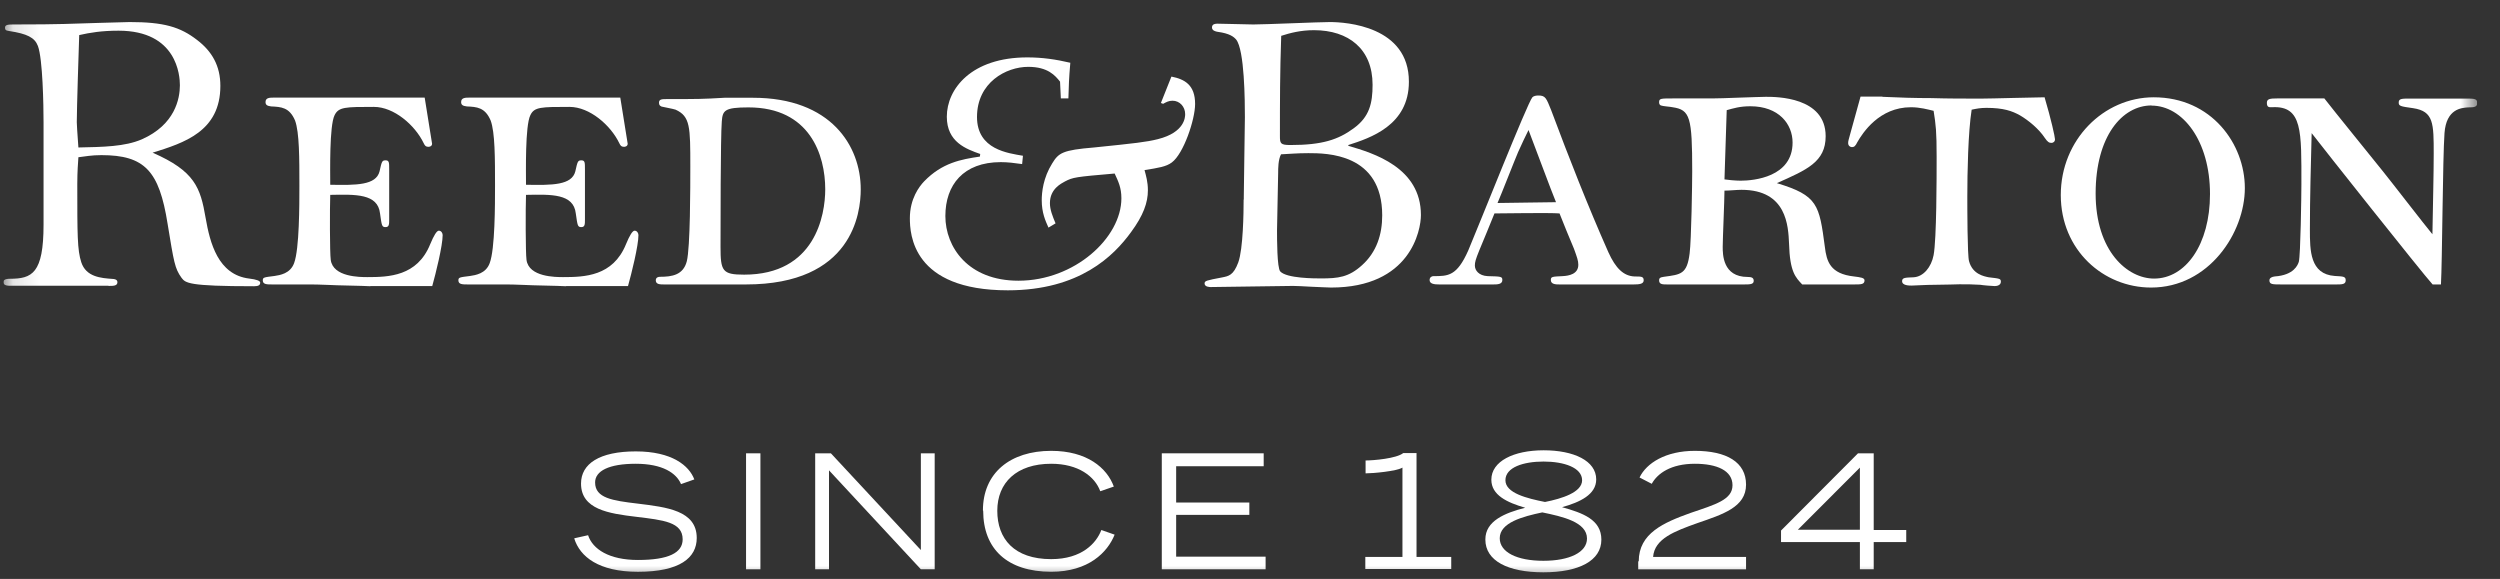
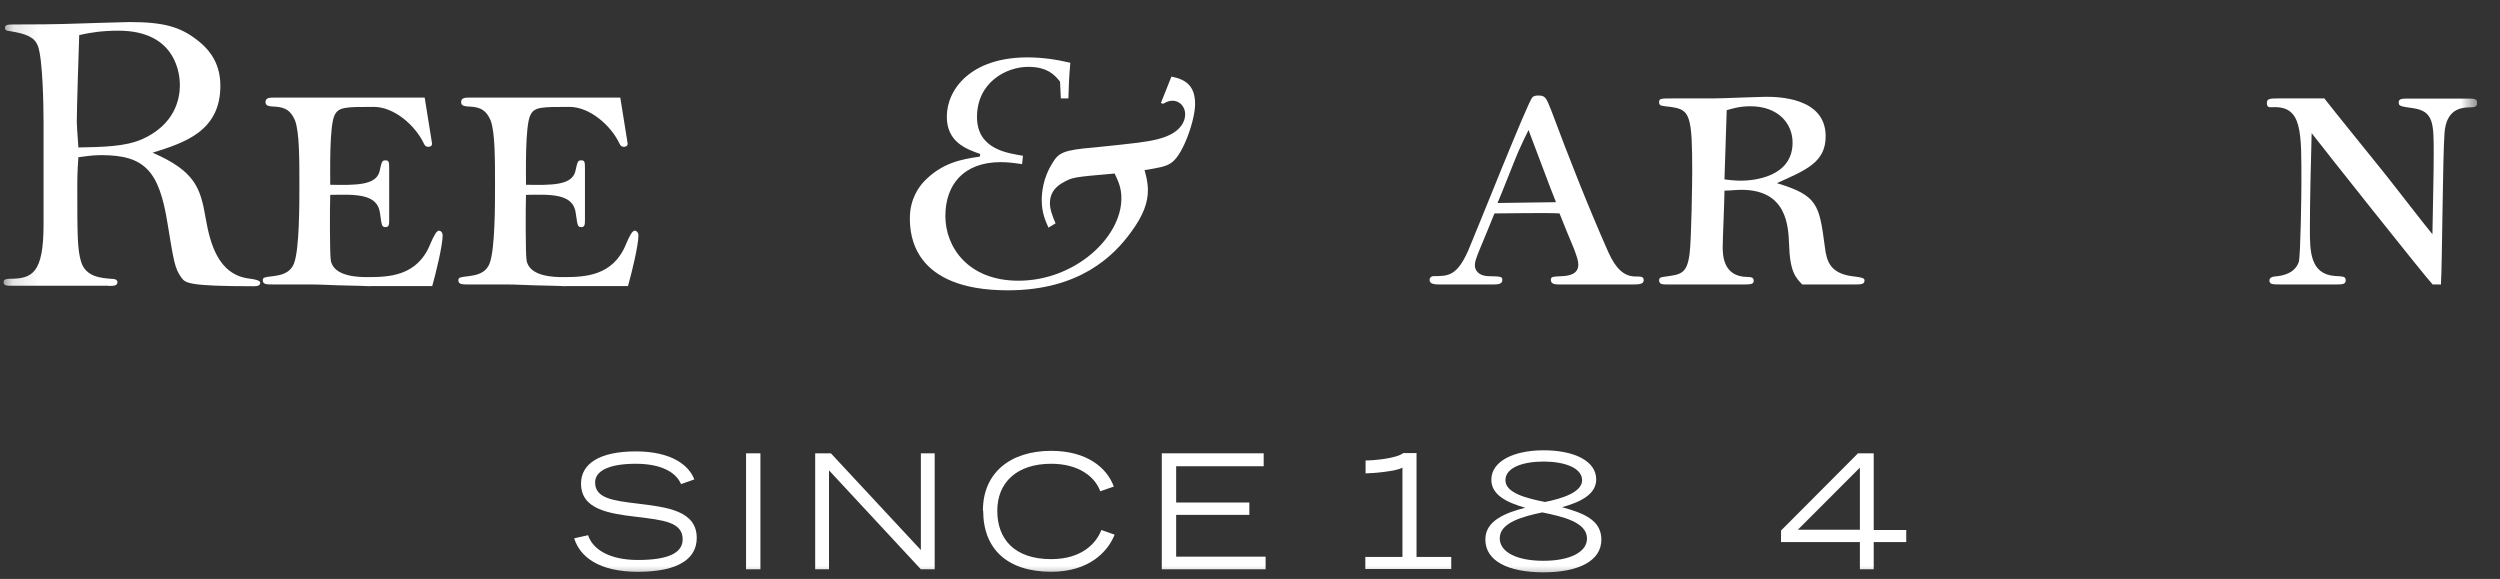
<svg xmlns="http://www.w3.org/2000/svg" fill="none" viewBox="0 0 95 22" height="22" width="95">
  <rect x="0" y="0" width="95" height="22" fill="#333333" stroke="none" />
  <g clip-path="url(#clip0_214_4381)">
    <mask height="22" width="95" y="0" x="0" maskUnits="userSpaceOnUse" style="mask-type:luminance" id="mask0_214_4381">
      <path fill="white" d="M94.129 0H0.129V22H94.129V0Z" />
    </mask>
    <g mask="url(#mask0_214_4381)">
      <path fill="white" d="M4.127 10.865C4.31 10.865 4.462 10.865 4.462 10.723C4.462 10.617 4.34 10.599 4.279 10.599C3.834 10.568 3.272 10.524 3.089 9.967C2.937 9.503 2.937 8.915 2.937 6.996C2.937 6.501 2.967 6.179 2.979 5.975C3.254 5.944 3.468 5.895 3.852 5.895C5.5 5.895 6.049 6.495 6.367 8.494C6.611 9.98 6.641 10.197 6.897 10.555C7.05 10.754 7.142 10.877 9.656 10.877C9.821 10.877 9.888 10.834 9.888 10.741C9.888 10.671 9.75 10.619 9.473 10.586C8.283 10.444 7.978 9.225 7.813 8.278C7.618 7.133 7.404 6.501 5.799 5.802C6.989 5.43 8.374 4.997 8.374 3.264C8.374 2.503 8.057 1.952 7.489 1.519C6.849 1.023 6.226 0.838 4.926 0.838C4.847 0.838 4.389 0.85 3.797 0.869C2.638 0.9 2.424 0.93 0.489 0.93C0.282 0.93 0.19 0.949 0.19 1.054C0.19 1.116 0.208 1.166 0.343 1.178C1.032 1.283 1.319 1.426 1.441 1.748C1.624 2.243 1.655 3.988 1.655 4.657V8.538C1.655 10.395 1.215 10.593 0.373 10.593C0.324 10.593 0.129 10.593 0.129 10.716C0.129 10.859 0.282 10.859 0.447 10.859H4.121L4.127 10.865ZM2.979 5.604C2.937 5.016 2.918 4.737 2.918 4.644C2.918 4.137 2.992 1.847 3.01 1.333C3.419 1.24 3.864 1.166 4.505 1.166C6.733 1.166 6.836 2.88 6.836 3.239C6.836 3.747 6.653 4.737 5.39 5.294C4.749 5.573 3.913 5.585 2.979 5.604Z" />
      <path fill="white" d="M14.081 10.877C13.782 10.858 12.757 10.846 12.506 10.828C12.061 10.809 11.994 10.809 11.56 10.809H10.352C10.139 10.809 9.986 10.809 9.986 10.654C9.986 10.537 10.035 10.537 10.431 10.487C10.633 10.456 11.03 10.4 11.176 9.998C11.377 9.46 11.377 7.776 11.377 7.07C11.377 6.012 11.377 5.034 11.213 4.582C10.999 4.075 10.682 4.062 10.303 4.044C10.139 4.025 10.09 3.976 10.09 3.877C10.09 3.709 10.254 3.709 10.419 3.709H16.138L16.419 5.461C16.419 5.56 16.321 5.579 16.284 5.579C16.187 5.579 16.15 5.548 16.101 5.443C15.772 4.756 14.972 4.062 14.209 4.062C13.129 4.062 12.867 4.062 12.714 4.378C12.513 4.78 12.549 6.532 12.549 7.021C13.544 7.04 14.289 7.04 14.423 6.513C14.508 6.123 14.521 6.093 14.655 6.093C14.789 6.093 14.789 6.179 14.789 6.427V8.346C14.789 8.513 14.789 8.63 14.655 8.63C14.508 8.63 14.508 8.581 14.441 8.11C14.356 7.355 13.514 7.386 12.549 7.405C12.531 7.912 12.531 9.608 12.568 9.874C12.653 10.53 13.678 10.53 13.959 10.53C14.771 10.53 15.851 10.5 16.345 9.286C16.488 8.94 16.598 8.766 16.675 8.766C16.773 8.766 16.821 8.865 16.821 8.934C16.821 9.336 16.559 10.394 16.425 10.871H14.069L14.081 10.877Z" />
      <path fill="white" d="M21.514 10.877C21.215 10.858 20.19 10.846 19.939 10.828C19.494 10.809 19.427 10.809 18.994 10.809H17.785C17.572 10.809 17.419 10.809 17.419 10.654C17.419 10.537 17.468 10.537 17.864 10.487C18.066 10.456 18.463 10.4 18.609 9.998C18.811 9.46 18.811 7.776 18.811 7.07C18.811 6.012 18.811 5.034 18.646 4.582C18.432 4.075 18.115 4.062 17.736 4.044C17.572 4.025 17.523 3.976 17.523 3.877C17.523 3.709 17.688 3.709 17.852 3.709H23.571L23.852 5.461C23.852 5.56 23.754 5.579 23.717 5.579C23.62 5.579 23.583 5.548 23.534 5.443C23.205 4.756 22.405 4.062 21.642 4.062C20.562 4.062 20.3 4.062 20.153 4.378C19.952 4.78 19.988 6.532 19.988 7.021C20.983 7.04 21.728 7.04 21.862 6.513C21.948 6.123 21.96 6.093 22.094 6.093C22.228 6.093 22.228 6.179 22.228 6.427V8.346C22.228 8.513 22.228 8.63 22.094 8.63C21.948 8.63 21.948 8.581 21.88 8.11C21.795 7.355 20.953 7.386 19.988 7.405C19.97 7.912 19.97 9.608 20.007 9.874C20.092 10.53 21.117 10.53 21.398 10.53C22.21 10.53 23.29 10.5 23.785 9.286C23.927 8.94 24.037 8.766 24.114 8.766C24.212 8.766 24.261 8.865 24.261 8.934C24.261 9.336 23.998 10.394 23.864 10.871H21.508L21.514 10.877Z" />
-       <path fill="white" d="M28.344 10.809C32.39 10.809 32.708 8.104 32.708 7.194C32.708 5.548 31.579 3.715 28.613 3.715H27.532C26.672 3.765 26.537 3.765 25.36 3.765C25.158 3.765 25.042 3.765 25.042 3.901C25.042 3.988 25.073 4.019 25.14 4.05C25.207 4.068 25.585 4.136 25.671 4.167C26.232 4.421 26.232 4.823 26.232 6.334C26.232 7.089 26.232 9.41 26.098 9.93C25.964 10.45 25.537 10.518 25.085 10.518C25.018 10.518 24.92 10.537 24.92 10.654C24.92 10.809 25.085 10.809 25.238 10.809H28.338H28.344ZM28.442 4.081C30.779 4.081 31.359 5.894 31.359 7.194C31.359 8.172 30.98 10.437 28.277 10.437C27.447 10.437 27.38 10.301 27.38 9.379C27.38 8.754 27.38 5.195 27.428 4.619C27.459 4.198 27.526 4.081 28.442 4.081Z" />
-       <path fill="white" d="M48.679 5.864C48.985 5.851 49.272 5.82 49.717 5.82C50.401 5.82 52.524 5.82 52.524 8.185C52.524 8.909 52.311 9.577 51.762 10.073C51.255 10.537 50.846 10.58 50.205 10.58C49.961 10.58 48.893 10.58 48.649 10.314C48.527 10.178 48.527 9.076 48.527 8.754C48.527 8.414 48.57 6.885 48.57 6.575C48.57 6.402 48.57 6.068 48.679 5.864ZM47.258 7.584C47.258 8.08 47.239 9.454 47.056 9.967C46.873 10.463 46.69 10.493 46.434 10.543C45.854 10.655 45.774 10.667 45.774 10.772C45.774 10.908 45.976 10.908 46.006 10.908C46.464 10.908 48.643 10.865 49.131 10.865C49.223 10.865 49.528 10.877 49.833 10.896C50.15 10.908 50.474 10.927 50.578 10.927C53.599 10.927 53.995 8.748 53.995 8.172C53.995 6.365 52.195 5.82 51.237 5.542V5.511C52.061 5.245 53.538 4.768 53.538 3.109C53.544 0.992 51.145 0.838 50.535 0.838C50.126 0.838 48.081 0.93 47.624 0.93C47.428 0.93 46.482 0.9 46.269 0.9C46.208 0.9 46.055 0.9 46.055 1.042C46.055 1.166 46.196 1.197 46.269 1.209C46.727 1.271 46.879 1.395 46.971 1.5C47.294 1.89 47.306 3.852 47.306 4.452C47.306 4.886 47.264 7.009 47.264 7.485V7.578L47.258 7.584ZM48.679 1.364C49.027 1.252 49.424 1.147 49.931 1.147C51.243 1.147 52.158 1.859 52.158 3.221C52.158 3.932 52.036 4.44 51.444 4.873C50.852 5.307 50.254 5.511 49.033 5.511C48.655 5.511 48.637 5.449 48.637 5.17C48.637 3.827 48.637 2.787 48.686 1.364" />
      <path fill="white" d="M56.741 10.809C56.888 10.809 57.089 10.809 57.089 10.642C57.089 10.506 57.04 10.506 56.528 10.493C56.198 10.475 56.045 10.277 56.045 10.091C56.045 9.955 56.076 9.856 56.21 9.521C56.296 9.317 56.705 8.327 56.79 8.11C57.138 8.11 58.865 8.079 59.262 8.11C59.329 8.296 59.726 9.255 59.811 9.453C59.927 9.775 59.976 9.905 59.976 10.06C59.976 10.413 59.628 10.481 59.378 10.493C58.981 10.512 58.932 10.512 58.932 10.642C58.932 10.809 59.134 10.809 59.262 10.809H62.081C62.295 10.809 62.46 10.79 62.46 10.654C62.46 10.506 62.374 10.506 62.112 10.506C61.697 10.487 61.398 10.202 61.117 9.583C60.336 7.819 59.622 6 58.944 4.186C58.761 3.734 58.731 3.629 58.462 3.629C58.365 3.629 58.279 3.647 58.23 3.697C58.047 3.901 56.174 8.624 55.795 9.515C55.362 10.493 55.032 10.493 54.471 10.493C54.422 10.493 54.325 10.524 54.325 10.642C54.325 10.79 54.508 10.809 54.691 10.809H56.747H56.741ZM58.084 4.941C58.249 5.362 58.963 7.293 59.128 7.683C58.78 7.683 57.223 7.714 56.906 7.714C57.04 7.411 57.571 6.049 57.687 5.783C57.852 5.412 57.968 5.176 58.084 4.941Z" />
      <path fill="white" d="M70.455 10.809C70.718 10.809 70.852 10.809 70.852 10.654C70.852 10.555 70.699 10.537 70.455 10.506C69.546 10.407 69.411 9.936 69.344 9.379C69.131 7.782 69.082 7.43 67.52 6.959C68.661 6.452 69.375 6.154 69.375 5.176C69.375 3.679 67.501 3.679 67.104 3.679C66.958 3.679 66.525 3.697 66.092 3.71C65.658 3.728 65.231 3.74 65.066 3.74H63.608C63.095 3.74 63.046 3.74 63.046 3.889C63.046 3.939 63.064 3.988 63.113 4.007C63.181 4.038 63.492 4.056 63.559 4.075C64.224 4.174 64.304 4.446 64.304 6.513C64.304 6.953 64.272 9.119 64.206 9.627C64.108 10.419 63.876 10.431 63.229 10.518C63.064 10.537 63.046 10.586 63.046 10.654C63.046 10.809 63.181 10.809 63.357 10.809H66.262C66.494 10.809 66.641 10.809 66.641 10.673C66.641 10.555 66.562 10.524 66.409 10.524C65.463 10.524 65.463 9.664 65.463 9.379C65.463 9.076 65.53 7.597 65.53 7.244C65.713 7.244 65.994 7.213 66.177 7.213C67.904 7.213 67.953 8.593 67.984 9.262C68.014 10.339 68.234 10.543 68.484 10.809H70.455ZM65.615 4.186C65.866 4.118 66.11 4.038 66.513 4.038C67.593 4.038 68.118 4.712 68.118 5.418C68.118 6.73 66.641 6.866 66.146 6.866C65.945 6.866 65.633 6.835 65.53 6.817L65.615 4.192V4.186Z" />
-       <path fill="white" d="M71.53 3.679C72.158 3.709 72.774 3.728 73.403 3.728C74.032 3.747 74.661 3.747 75.289 3.747C75.673 3.747 77.346 3.697 77.694 3.697C77.944 4.539 78.09 5.207 78.09 5.294C78.09 5.381 78.023 5.43 77.956 5.43C77.87 5.43 77.81 5.399 77.706 5.245C77.474 4.892 77.077 4.57 76.76 4.384C76.461 4.217 76.131 4.099 75.484 4.099C75.252 4.099 75.106 4.13 74.923 4.168C74.788 5.022 74.758 6.557 74.758 7.479C74.758 7.832 74.758 9.732 74.825 9.93C74.959 10.419 75.386 10.5 75.57 10.537C75.985 10.586 76.033 10.586 76.033 10.704C76.033 10.84 75.887 10.871 75.802 10.871C75.716 10.871 75.338 10.84 75.252 10.822C74.972 10.803 74.752 10.803 74.459 10.803C74.325 10.803 73.928 10.822 73.544 10.822C73.159 10.822 72.781 10.852 72.647 10.852C72.548 10.852 72.28 10.852 72.28 10.685C72.28 10.549 72.396 10.549 72.714 10.537C73.092 10.518 73.391 10.147 73.477 9.695C73.592 9.088 73.592 6.736 73.592 5.963C73.592 4.985 73.562 4.749 73.477 4.211C73.263 4.161 72.964 4.075 72.616 4.075C71.407 4.075 70.779 5.053 70.577 5.405C70.51 5.542 70.462 5.591 70.376 5.591C70.309 5.591 70.23 5.542 70.23 5.436C70.23 5.35 70.248 5.319 70.315 5.065L70.7 3.672H71.53V3.679Z" />
-       <path fill="white" d="M81.844 3.697C79.94 3.697 78.31 5.313 78.31 7.411C78.31 9.509 79.934 10.927 81.74 10.927C83.943 10.927 85.304 8.841 85.304 7.145C85.304 5.48 84.047 3.697 81.838 3.697M81.758 4.013C82.936 4.013 83.98 5.344 83.98 7.374C83.98 9.293 83.052 10.586 81.856 10.586C80.843 10.586 79.634 9.546 79.634 7.355C79.634 5.17 80.648 4.007 81.758 4.007" />
      <path fill="white" d="M93.702 3.746C94.019 3.746 94.135 3.746 94.135 3.913C94.135 4.068 94.019 4.081 93.788 4.081C93.538 4.099 92.958 4.13 92.891 5.059C92.823 5.968 92.805 9.986 92.756 10.809H92.439C92.024 10.351 88.227 5.56 87.843 5.059C87.813 6.253 87.776 7.528 87.776 8.723C87.776 9.515 87.776 10.419 88.722 10.487C89.052 10.505 89.137 10.505 89.137 10.654C89.137 10.803 89.003 10.809 88.789 10.809H86.702C86.354 10.809 86.238 10.809 86.238 10.654C86.238 10.555 86.342 10.518 86.439 10.505C87.172 10.456 87.318 10.066 87.355 9.948C87.422 9.695 87.453 7.423 87.453 7.021C87.453 5.003 87.502 4.012 86.342 4.074C86.238 4.074 86.141 4.093 86.141 3.907C86.141 3.759 86.256 3.74 86.537 3.74H88.325C88.673 4.192 90.217 6.092 90.528 6.482C90.84 6.866 92.152 8.568 92.432 8.902C92.451 7.726 92.481 6.649 92.481 5.845C92.481 4.687 92.481 4.229 91.701 4.111C91.2 4.043 91.151 4.025 91.151 3.895C91.151 3.746 91.267 3.746 91.584 3.746H93.69H93.702Z" />
      <path fill="white" d="M44.517 2.911C45.018 3.01 45.414 3.227 45.414 3.951C45.414 4.545 44.975 5.845 44.529 6.173C44.316 6.334 44.029 6.377 43.492 6.464C43.547 6.668 43.62 6.91 43.62 7.231C43.62 7.696 43.449 8.185 42.979 8.822C42.326 9.72 41.026 11.032 38.298 11.032C34.667 11.032 34.575 8.896 34.575 8.29C34.575 7.553 34.929 7.089 35.118 6.891C35.802 6.185 36.522 6.055 37.236 5.95L37.248 5.851C36.724 5.665 35.979 5.405 35.979 4.434C35.979 3.381 36.907 2.181 39.037 2.181C39.604 2.181 40.117 2.255 40.672 2.385C40.617 3.022 40.617 3.196 40.599 3.74H40.312L40.282 3.103C40.099 2.874 39.824 2.54 39.073 2.54C38.231 2.54 37.126 3.134 37.126 4.446C37.126 5.69 38.316 5.82 38.872 5.919L38.841 6.235C38.542 6.192 38.286 6.161 38.03 6.161C36.608 6.161 35.924 7.027 35.924 8.209C35.924 9.392 36.791 10.667 38.701 10.667C40.837 10.667 42.613 9.033 42.613 7.535C42.613 7.132 42.497 6.897 42.357 6.594C40.849 6.724 40.776 6.736 40.465 6.897C40.337 6.971 39.897 7.17 39.897 7.72C39.897 7.968 39.995 8.209 40.111 8.488L39.842 8.649C39.726 8.389 39.586 8.086 39.586 7.609C39.586 7.306 39.641 6.755 39.983 6.21C40.227 5.808 40.379 5.703 41.575 5.604C43.144 5.443 43.553 5.399 43.998 5.288C45.036 5.028 45.036 4.434 45.036 4.335C45.036 4.062 44.834 3.827 44.554 3.827C44.413 3.827 44.31 3.883 44.2 3.945L44.114 3.914L44.511 2.917L44.517 2.911Z" />
      <path fill="white" d="M21.832 20.453L22.347 20.338C22.522 20.871 23.15 21.279 24.241 21.279C25.405 21.279 25.941 21.007 25.941 20.495C25.941 19.837 25.21 19.764 24.18 19.639C23.129 19.514 22.079 19.357 22.079 18.375C22.079 17.623 22.779 17.153 24.159 17.153C25.539 17.153 26.188 17.696 26.384 18.218L25.879 18.396C25.704 17.978 25.179 17.623 24.159 17.623C23.14 17.623 22.614 17.895 22.614 18.333C22.614 18.929 23.273 19.023 24.231 19.137C25.333 19.273 26.476 19.398 26.476 20.443C26.476 21.195 25.838 21.728 24.241 21.728C22.748 21.728 22.038 21.153 21.822 20.464L21.832 20.453Z" />
      <path fill="white" d="M28.35 17.226H28.896V21.633H28.35V17.226Z" />
      <path fill="white" d="M30.977 17.226H31.574L34.993 20.902V17.226H35.518V21.633H34.993L31.502 17.873V21.633H30.977V17.226Z" />
      <path fill="white" d="M37.351 19.398C37.351 17.968 38.391 17.132 39.946 17.132C41.305 17.132 42.067 17.779 42.325 18.49L41.81 18.667C41.604 18.103 40.976 17.623 39.946 17.623C38.628 17.623 37.897 18.343 37.897 19.409C37.897 20.474 38.535 21.247 39.946 21.247C41.12 21.247 41.666 20.631 41.851 20.14L42.356 20.317C42.088 20.986 41.367 21.727 39.946 21.727C38.278 21.727 37.361 20.86 37.361 19.409L37.351 19.398Z" />
      <path fill="white" d="M44.148 17.226H48.02V17.717H44.694V19.096H47.475V19.565H44.694V21.153H48.093V21.633H44.148V17.226Z" />
      <path fill="white" d="M51.882 21.163H53.293V17.769C53.077 17.905 52.181 17.988 51.892 17.988V17.498C52.191 17.498 53.066 17.424 53.324 17.216H53.828V21.163H55.147V21.623H51.882V21.163Z" />
      <path fill="white" d="M56.444 20.495C56.444 19.795 57.186 19.492 57.958 19.294C57.268 19.096 56.671 18.814 56.671 18.229C56.671 17.529 57.515 17.111 58.658 17.111C59.801 17.111 60.656 17.508 60.656 18.218C60.656 18.793 60.038 19.085 59.358 19.273C60.141 19.492 60.852 19.743 60.852 20.506C60.852 21.31 59.997 21.748 58.648 21.748C57.299 21.748 56.444 21.31 56.444 20.506V20.495ZM60.306 20.464C60.306 19.837 59.369 19.628 58.607 19.471C57.865 19.628 56.99 19.858 56.99 20.453C56.99 20.986 57.649 21.31 58.648 21.31C59.647 21.31 60.306 20.986 60.306 20.464ZM60.12 18.25C60.12 17.769 59.431 17.539 58.658 17.539C57.886 17.539 57.206 17.759 57.206 18.25C57.206 18.74 58.03 18.939 58.71 19.075C59.348 18.949 60.12 18.709 60.12 18.25Z" />
-       <path fill="white" d="M62.272 21.331C62.272 20.265 63.22 19.858 64.239 19.492C65.187 19.169 65.835 18.991 65.835 18.438C65.835 17.884 65.248 17.623 64.404 17.623C63.498 17.623 62.983 17.988 62.767 18.385L62.303 18.145C62.561 17.602 63.292 17.132 64.404 17.132C65.609 17.132 66.35 17.56 66.35 18.417C66.35 19.273 65.465 19.545 64.497 19.879C63.652 20.182 62.87 20.464 62.818 21.163H66.35V21.634H62.252V21.331H62.272Z" />
      <path fill="white" d="M70.676 20.599H67.679V20.161L70.604 17.226H71.201V20.14H72.437V20.599H71.201V21.633H70.676V20.599ZM70.676 20.13V17.769L68.318 20.13H70.676Z" />
    </g>
  </g>
  <defs>
    <clipPath id="clip0_214_4381">
      <rect transform="translate(0.129)" fill="white" height="22" width="94" />
    </clipPath>
  </defs>
</svg>